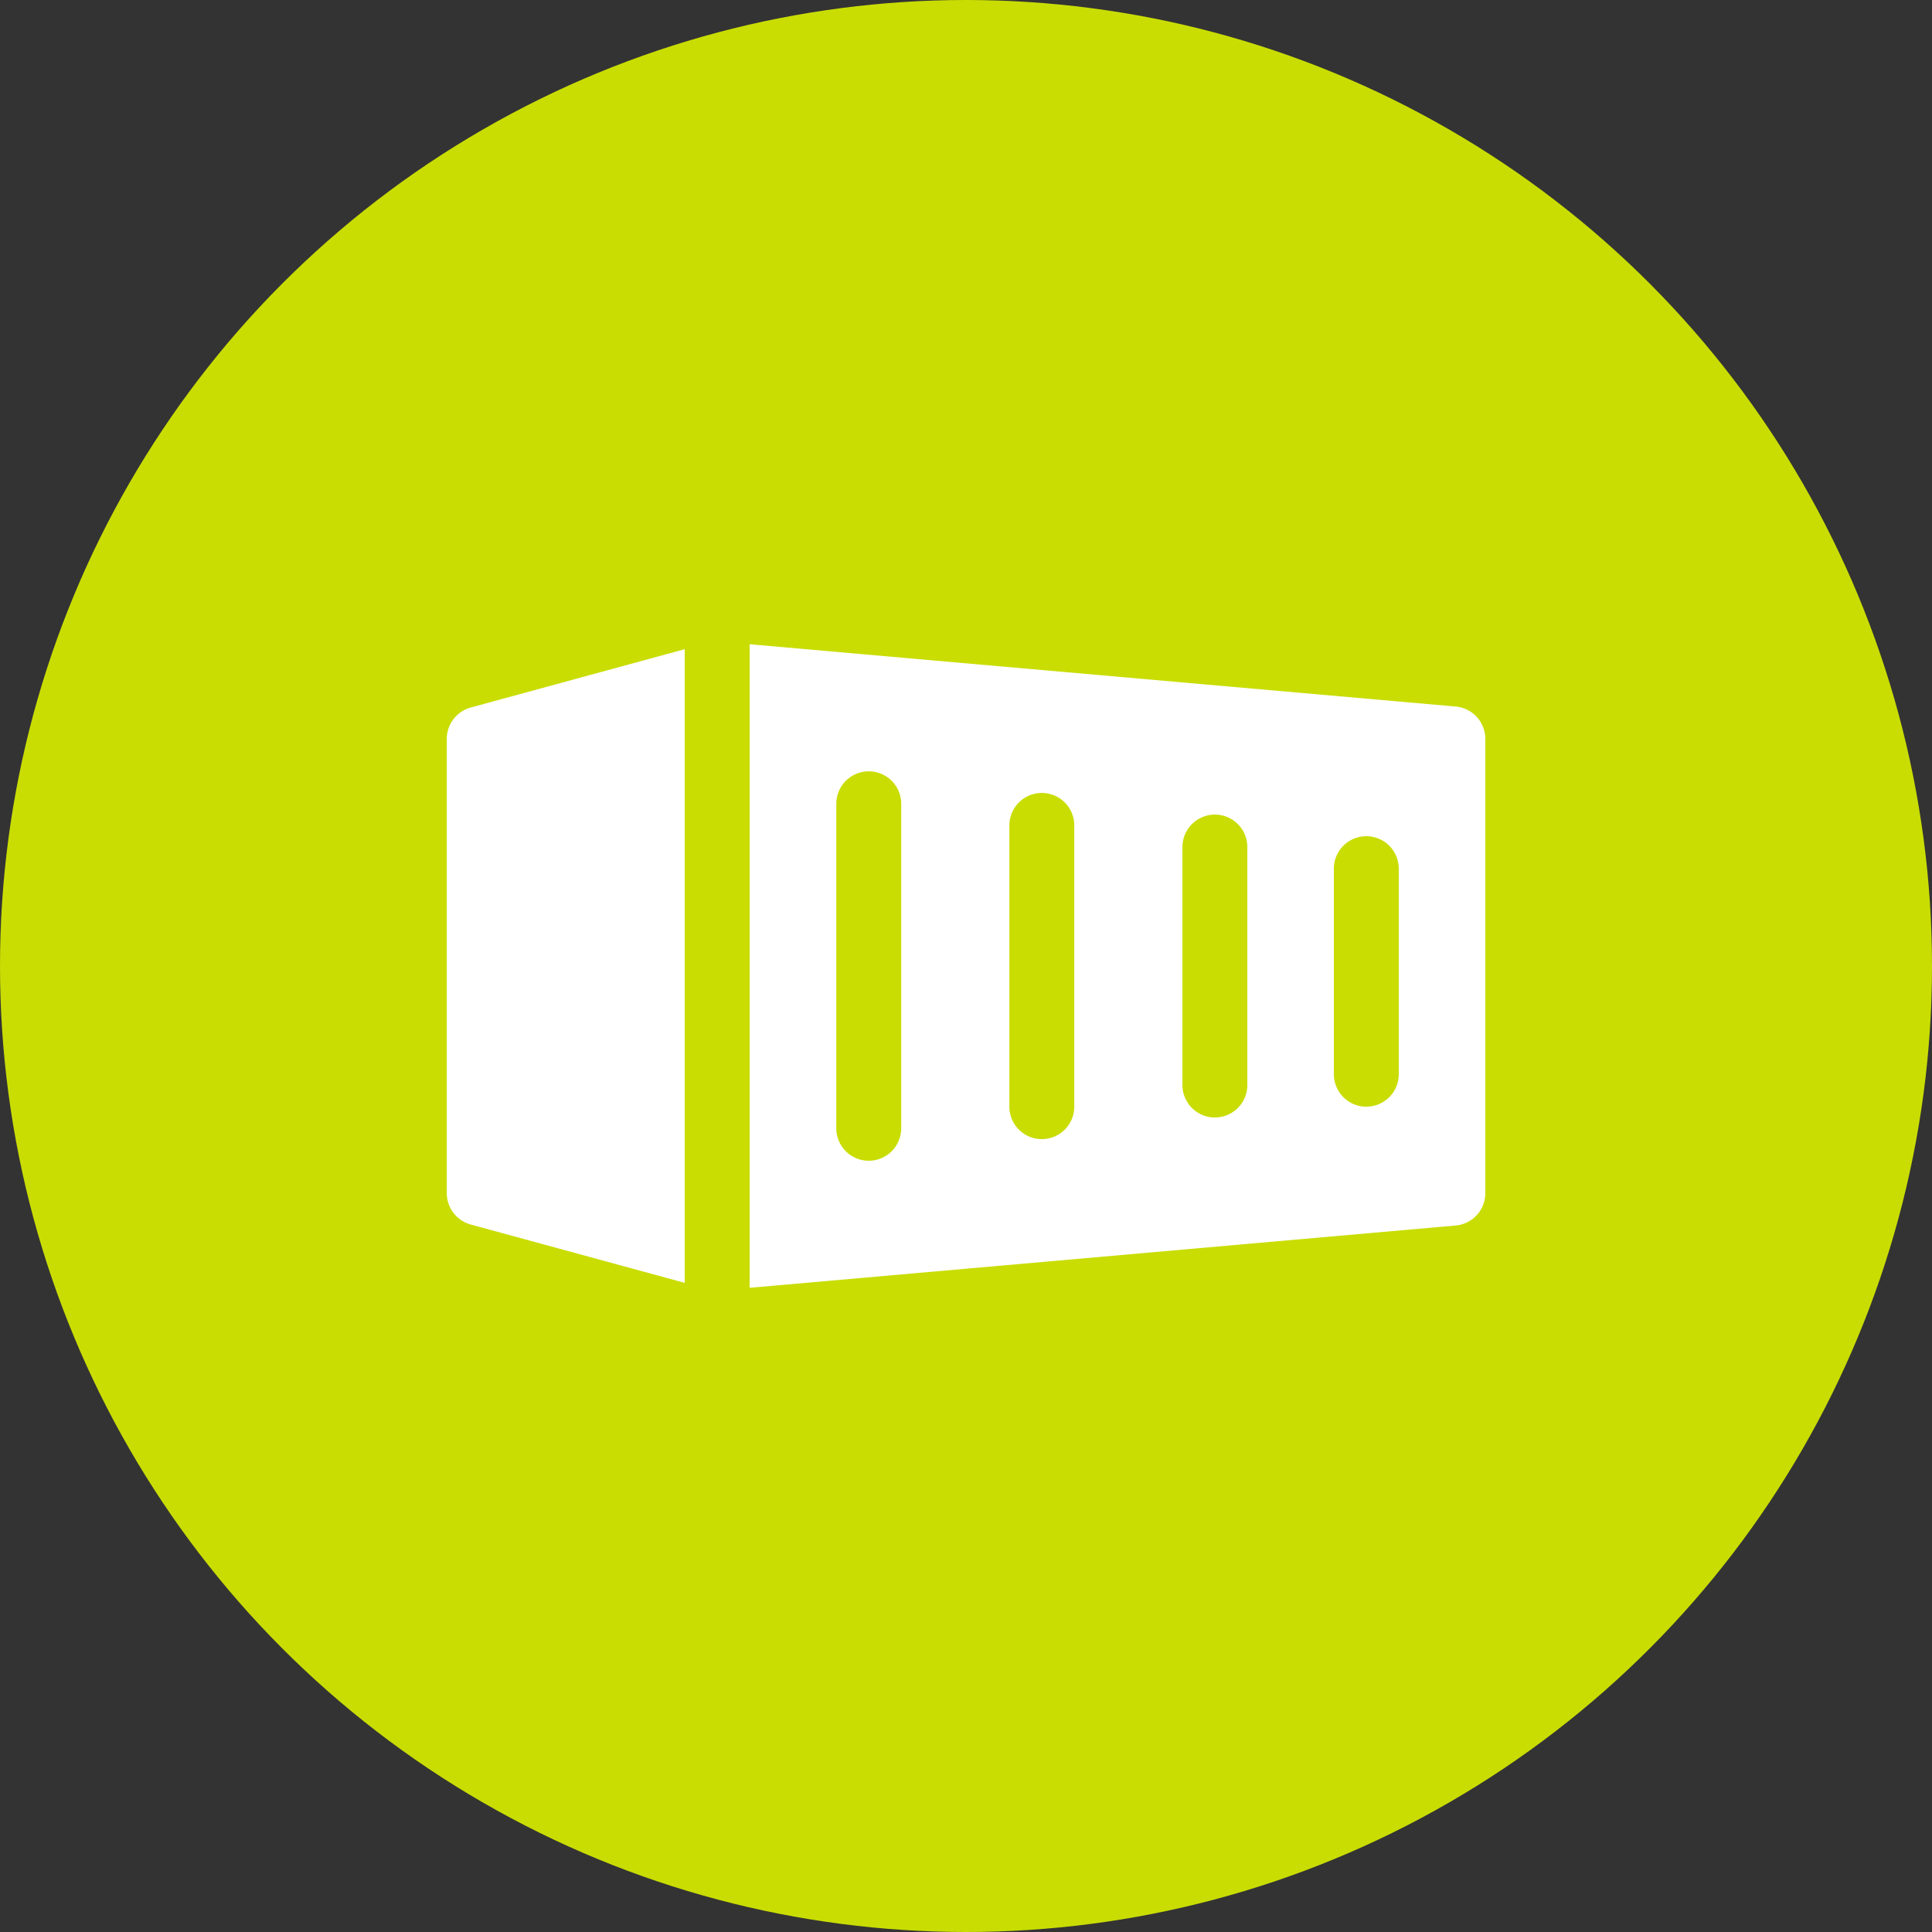
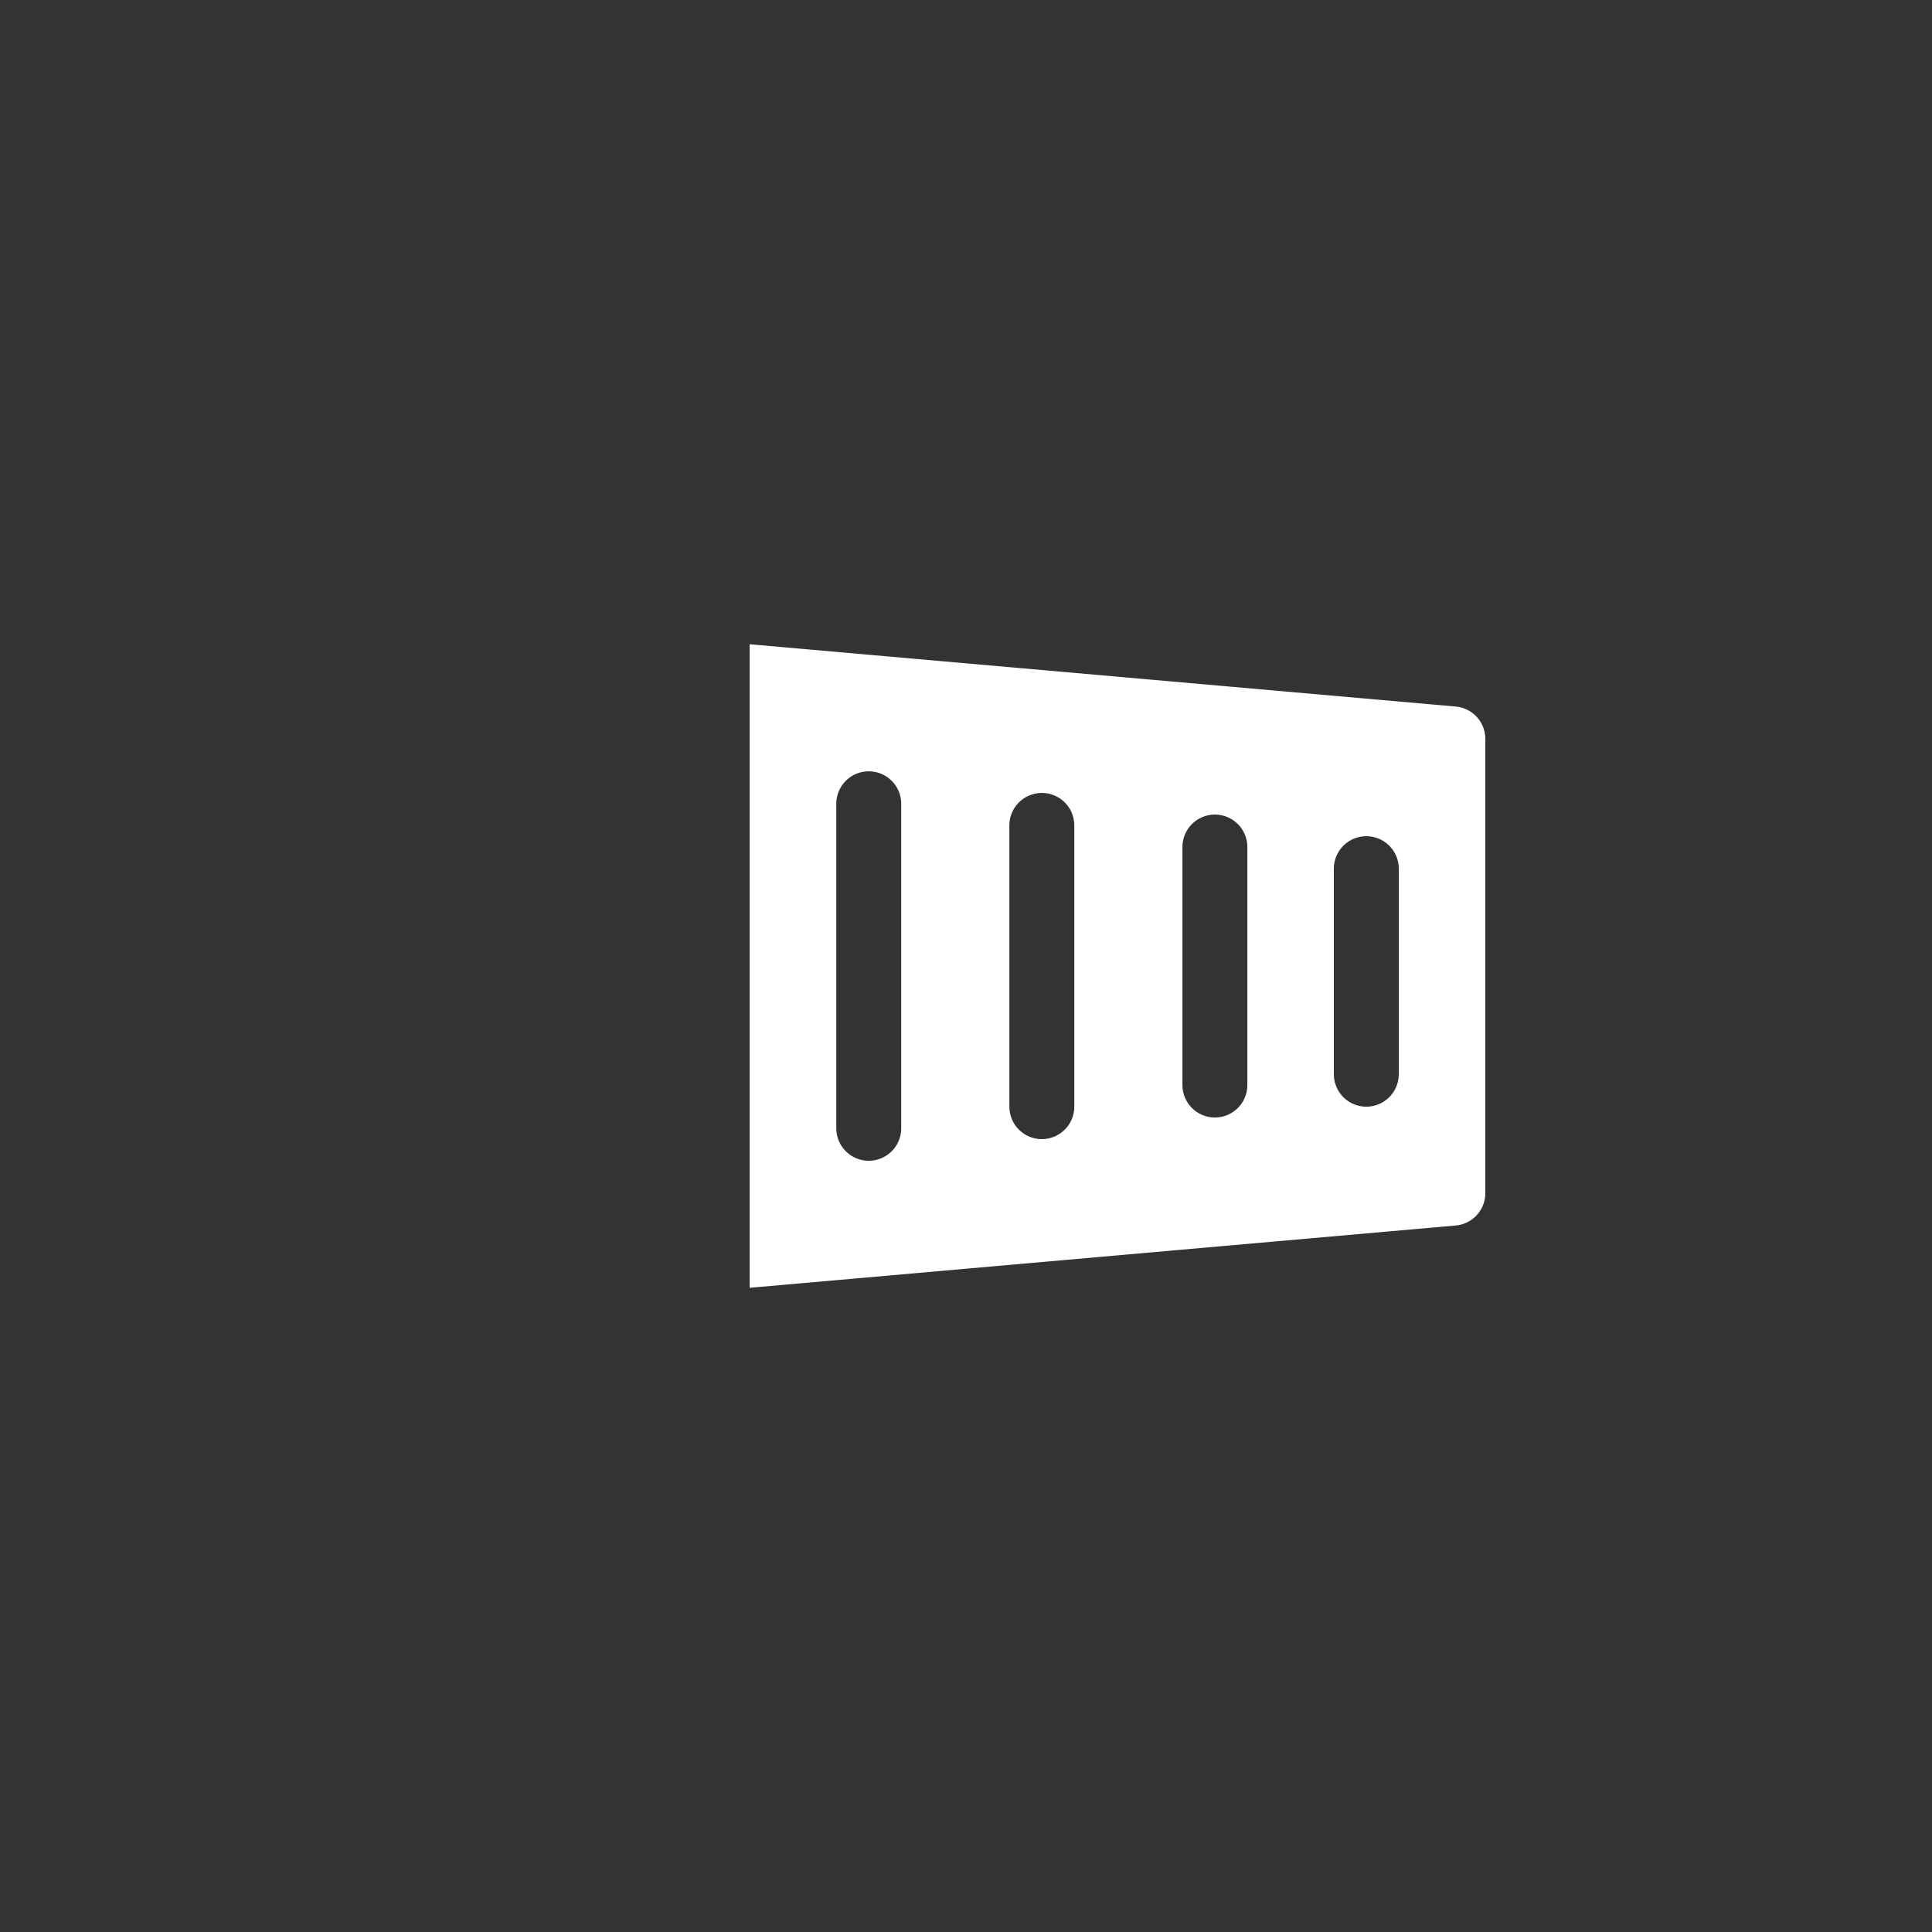
<svg xmlns="http://www.w3.org/2000/svg" width="82" height="82" viewBox="0 0 82 82">
  <rect x="0" y="0" width="82" height="82" fill="#333333" stroke="none" />
  <defs>
    <clipPath id="clip-path">
      <rect id="Rectangle_7988" data-name="Rectangle 7988" width="44.073" height="27.314" fill="#fff" />
    </clipPath>
  </defs>
  <g id="Groupe_19728" data-name="Groupe 19728" transform="translate(-855 -2068)">
-     <circle id="Ellipse_263" data-name="Ellipse 263" cx="41" cy="41" r="41" transform="translate(855 2068)" fill="#c9dd03" />
    <g id="Groupe_19699" data-name="Groupe 19699" transform="translate(255.963 -19.656)">
      <g id="Groupe_19698" data-name="Groupe 19698" transform="translate(618 2115)">
        <g id="Groupe_19697" data-name="Groupe 19697" clip-path="url(#clip-path)">
-           <path id="Tracé_26374" data-name="Tracé 26374" d="M10.1,2.432,1.015,4.909A1.38,1.38,0,0,0,0,6.239V25.521a1.38,1.38,0,0,0,1.015,1.33L10.1,29.328Z" transform="translate(0 -2.223)" fill="#fff" />
          <path id="Tracé_26375" data-name="Tracé 26375" d="M179.3,2.644,149.333,0V27.314L179.3,24.67a1.377,1.377,0,0,0,1.256-1.372V4.016A1.377,1.377,0,0,0,179.3,2.644m-23.535,17.9a1.377,1.377,0,1,1-2.755,0V6.771a1.377,1.377,0,1,1,2.755,0Zm7.346-.918a1.377,1.377,0,0,1-2.755,0V7.689a1.377,1.377,0,0,1,2.755,0Zm7.345-.918a1.377,1.377,0,0,1-2.755,0V8.607a1.377,1.377,0,0,1,2.755,0Zm6.427-.459a1.377,1.377,0,1,1-2.755,0V9.525a1.377,1.377,0,1,1,2.755,0Z" transform="translate(-136.478)" fill="#fff" />
        </g>
      </g>
    </g>
  </g>
</svg>